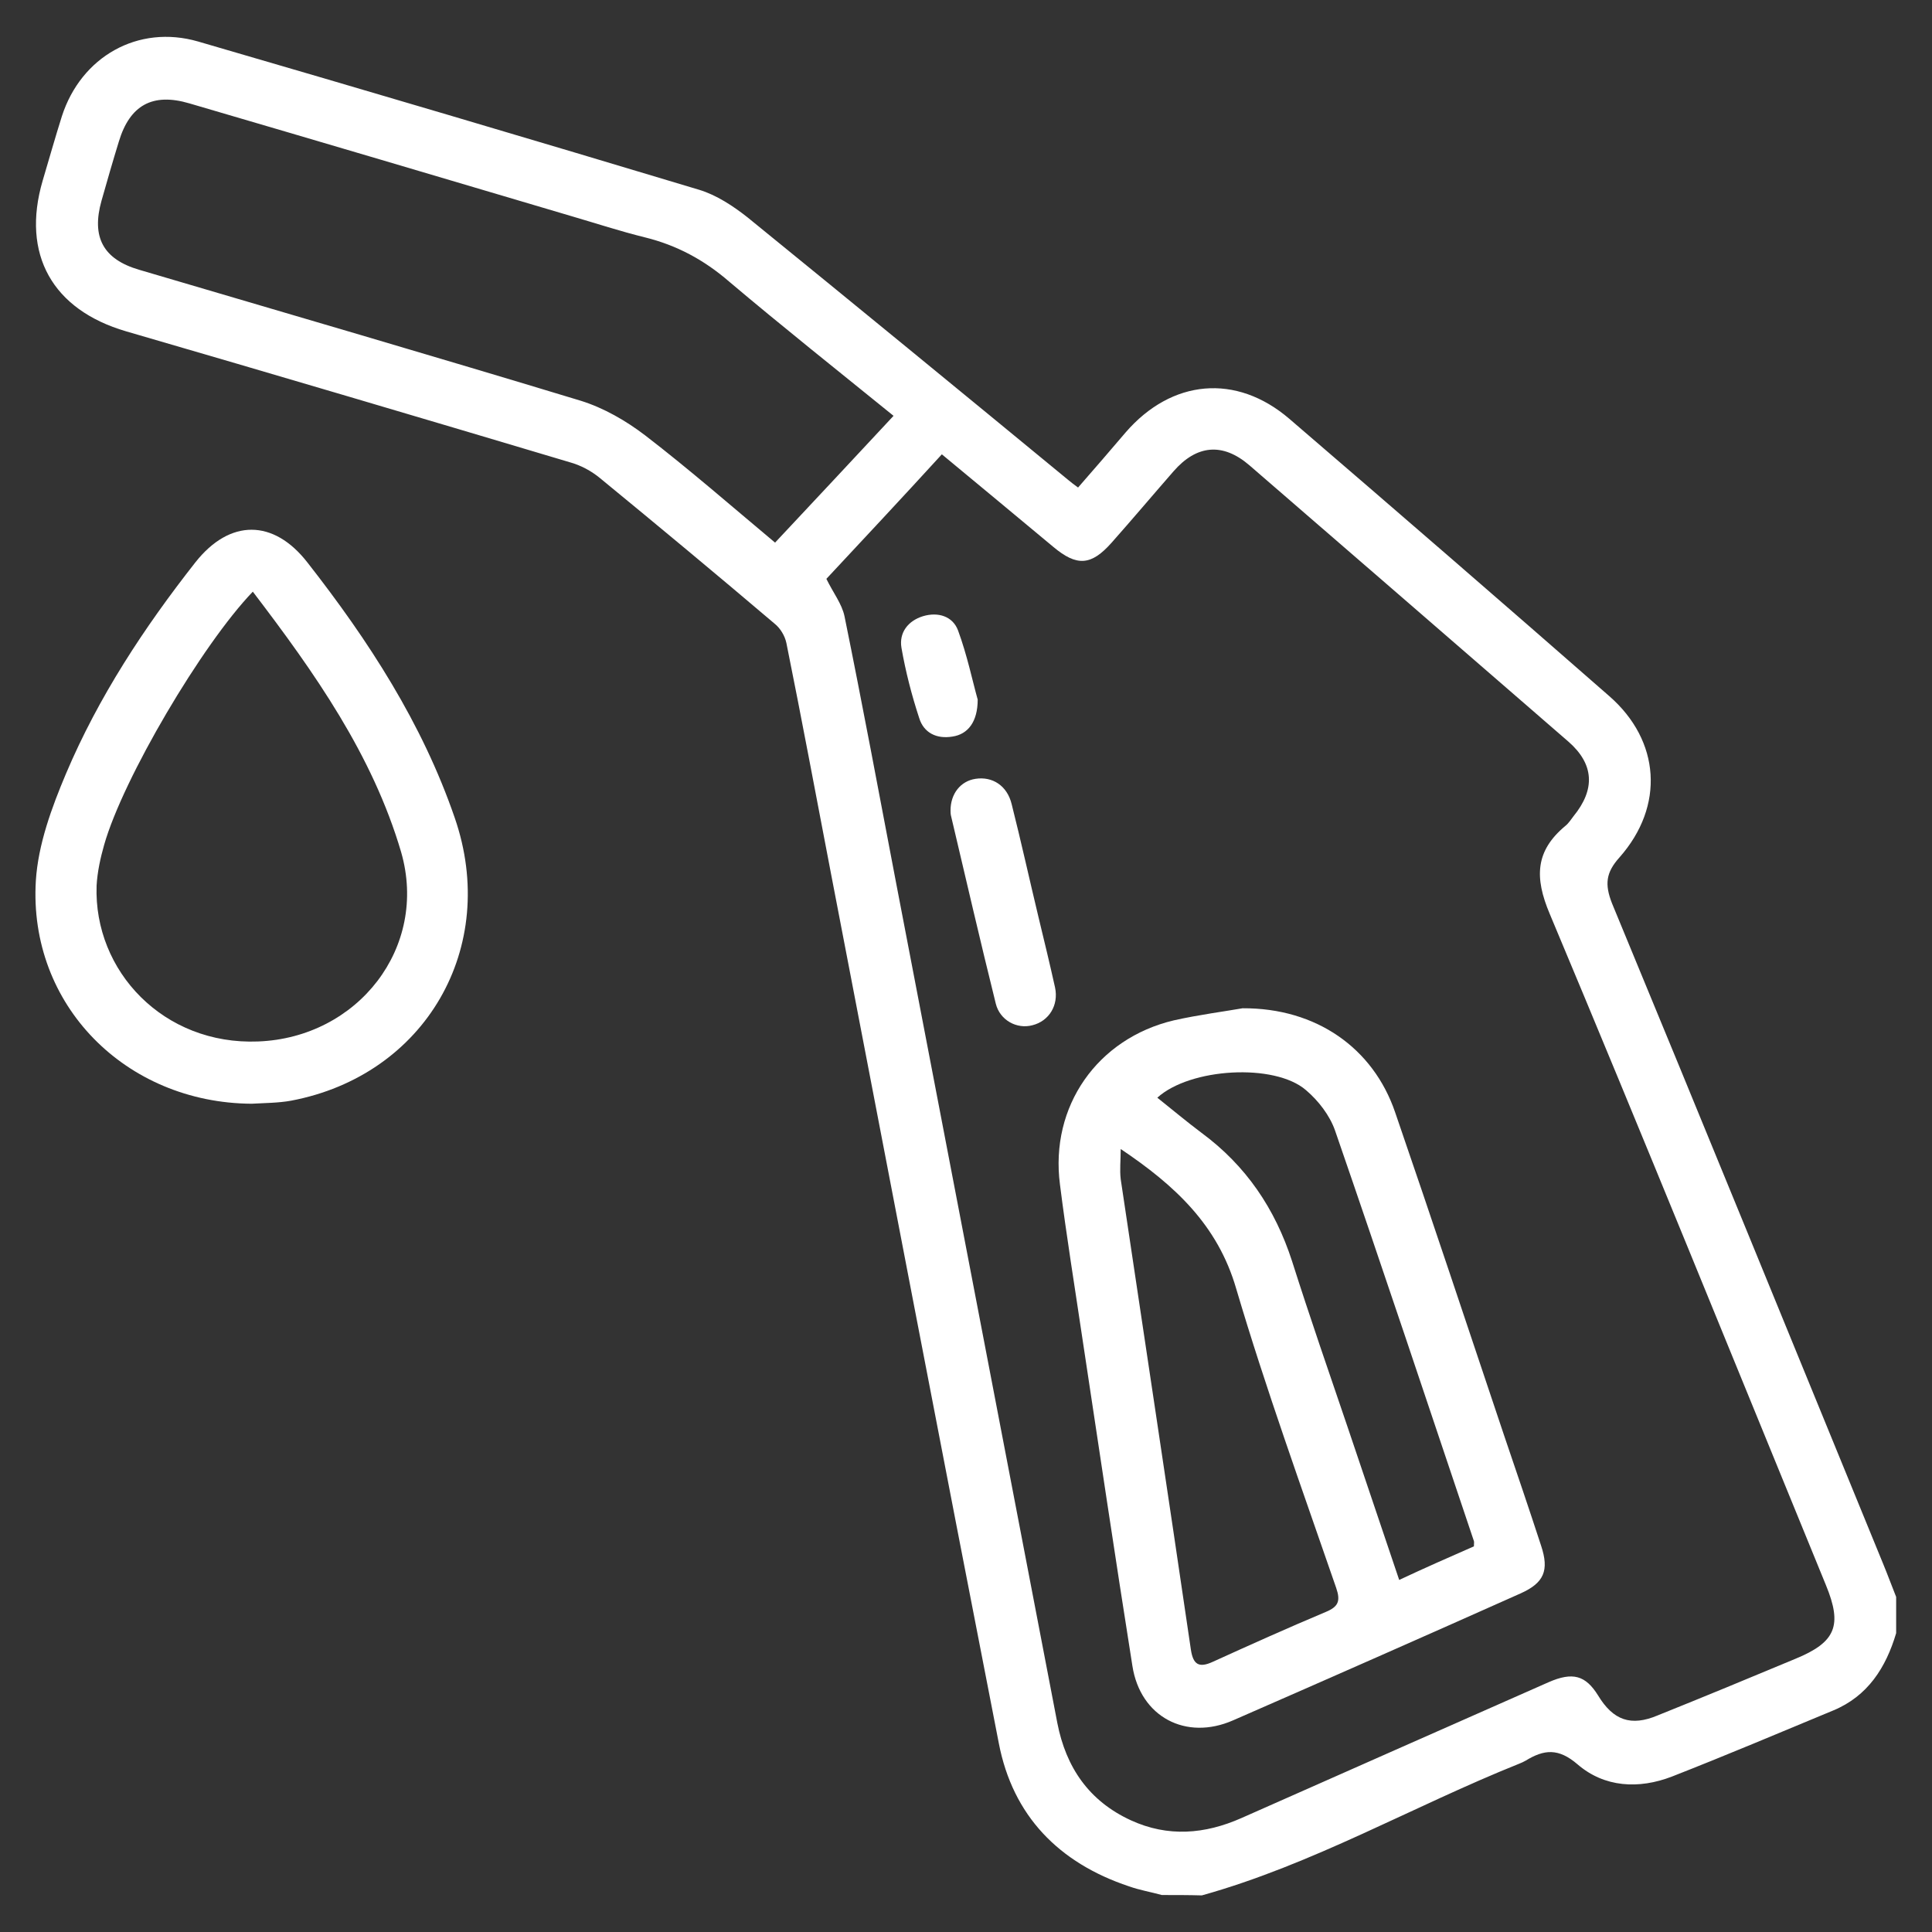
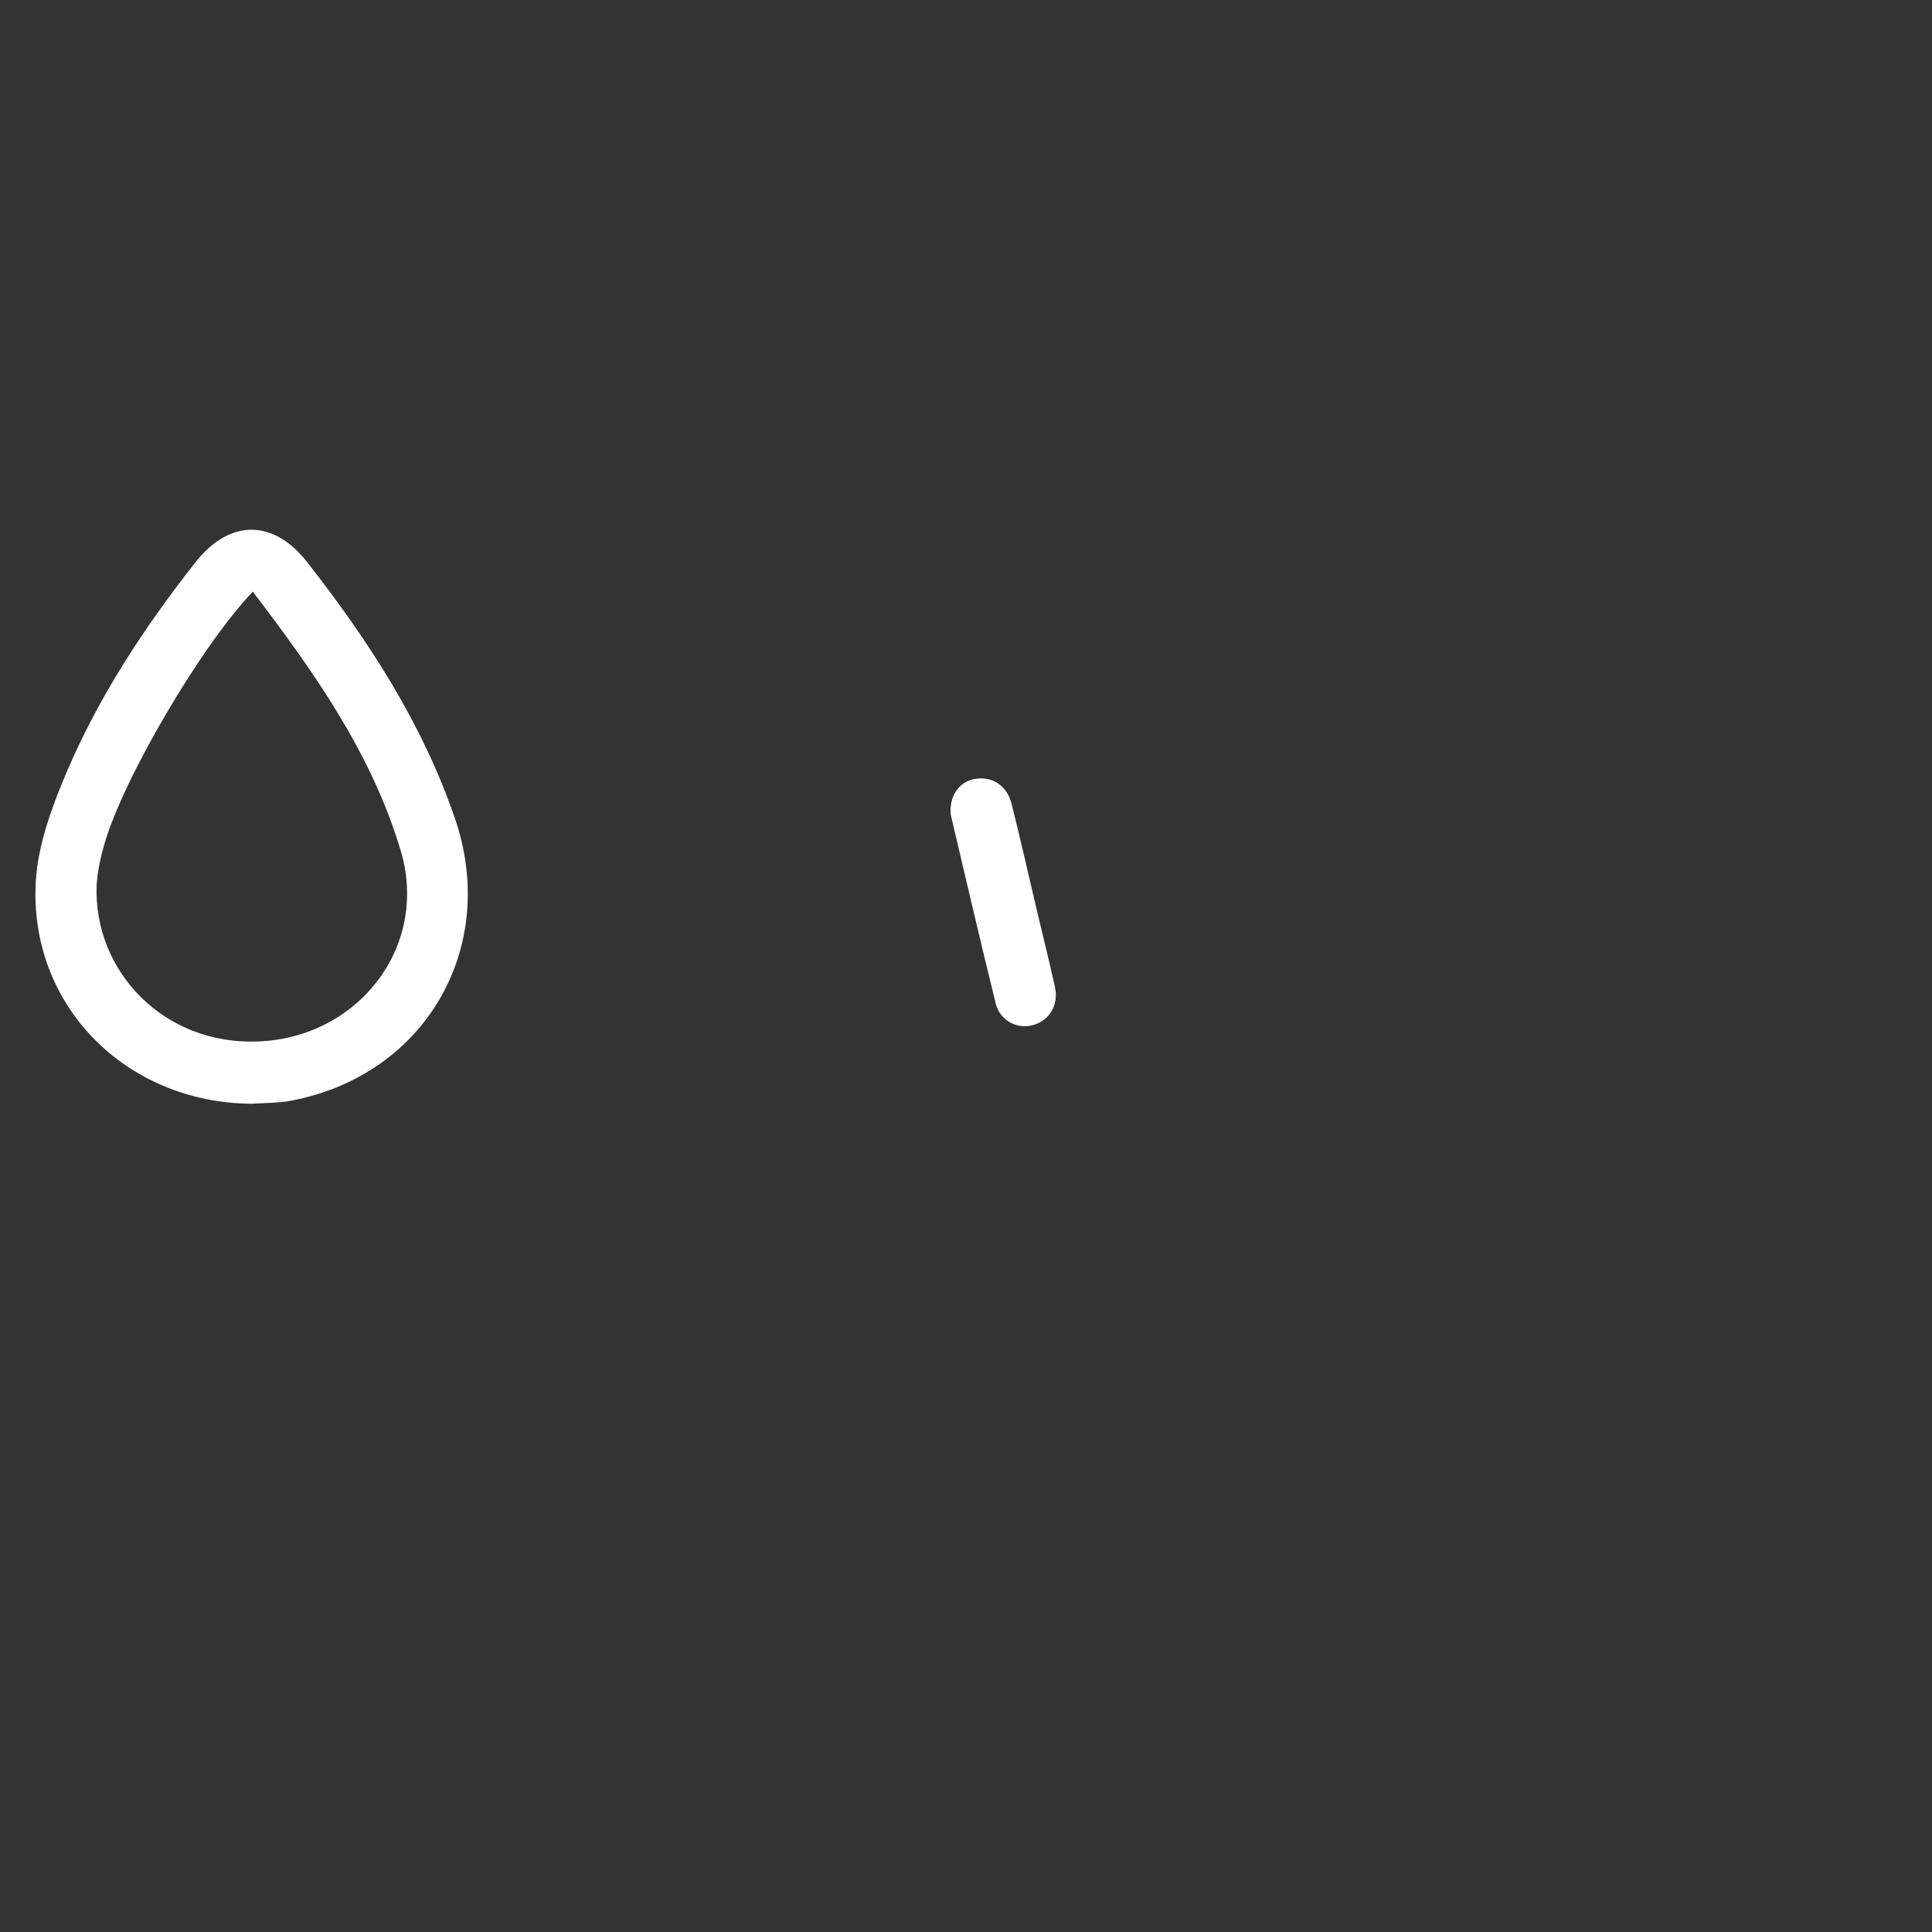
<svg xmlns="http://www.w3.org/2000/svg" id="Layer_1" x="0px" y="0px" viewBox="0 0 512 512" style="enable-background:new 0 0 512 512;" xml:space="preserve">
  <rect x="0" y="0" width="512" height="512" fill="#333333" stroke="none" />
  <style type="text/css">	.st0{fill:#FFFFFF;}</style>
  <g>
-     <path class="st0" d="M307.9,502.2c-2.9-0.8-5.9-1.3-8.7-2.3c-18.6-6.2-30.8-18.7-34.5-37.9c-15-76.8-29.7-153.7-44.5-230.6  c-3.9-20.3-7.7-40.7-11.8-61c-0.4-1.9-1.6-3.9-3.1-5.1c-15.3-13-30.7-25.8-46.3-38.6c-2.3-1.9-5.1-3.4-8-4.2  c-39.2-11.7-78.4-23.3-117.6-34.7C13.9,82.1,5.6,67.4,11.3,47.9c1.7-5.7,3.3-11.4,5.1-17.1C21.5,15,36.6,6.4,52.5,11  c44.3,12.9,88.6,26,132.8,39.3c4.6,1.4,9,4.3,12.8,7.3c28.4,23.1,56.7,46.3,85,69.6c0.7,0.6,1.5,1.2,2.6,2  c4.3-4.9,8.5-9.8,12.6-14.6c12.2-14.1,29.3-15.7,43.4-3.6c28.4,24.4,56.7,48.9,84.8,73.5c13.5,11.8,14.7,29.1,2.7,42.7  c-3.6,4-4,7.1-2,12.2c24.1,58.2,47.9,116.6,71.8,174.9c1.2,2.9,2.3,5.9,3.5,8.9c0,3.2,0,6.4,0,9.6c-2.7,9.1-7.5,16.7-16.7,20.5  c-14.2,5.9-28.4,11.9-42.7,17.5c-8.8,3.4-17.9,2.9-25-3.2c-5.1-4.4-8.9-4-13.8-1c-0.5,0.3-1.2,0.6-1.7,0.8  c-28.2,11.3-54.7,26.7-84.1,34.9C315,502.2,311.5,502.2,307.9,502.2z M219,153.4c1.8,3.7,4.1,6.6,4.8,9.9  c4.8,23.6,9.2,47.2,13.7,70.8c14.2,74.2,28.5,148.3,42.7,222.5c2.3,11.8,8.4,20.7,19.5,25.8c9.8,4.5,19.6,3.7,29.3-0.6  c27.1-12,54.2-24,81.4-36c6.4-2.8,9.8-1.8,13.1,3.5c4,6.6,8.7,8.3,15.8,5.3c12.2-4.9,24.3-9.9,36.5-15c10.7-4.4,12.5-8.8,8.1-19.5  c-24.3-59.3-48.4-118.8-73.2-177.9c-4.1-9.7-3.8-16.7,4.1-23.3c0.9-0.7,1.5-1.7,2.2-2.6c5.8-7.1,5.5-13.8-1.4-19.8  c-28.1-24.4-56.3-48.8-84.5-73.2c-7.1-6.1-14-5.4-20.1,1.6c-5.5,6.3-10.9,12.7-16.4,18.9c-5.4,6.1-9.2,6.4-15.5,1.1  c-9.7-8.1-19.5-16.2-29.5-24.5C239.1,131.9,228.7,143,219,153.4z M236.8,110.2c-14.8-12-29.4-23.6-43.6-35.6  c-6.6-5.7-13.8-9.6-22.3-11.7c-6.5-1.6-12.9-3.7-19.4-5.6C117.8,47.3,84,37.3,50.2,27.4c-9.8-2.9-15.8,0.5-18.7,10.1  c-1.6,5.2-3.1,10.4-4.6,15.7c-2.7,9.6,0.4,15.5,10,18.3c39,11.5,78.1,22.9,117,34.7c6.1,1.9,12,5.3,17.1,9.2  c11.7,9,22.8,18.7,34.4,28.4C215.8,132.7,226.1,121.7,236.8,110.2z" />
    <path class="st0" d="M66.7,292.5c-33.4-0.2-59.2-26.2-57.2-59.1c0.6-9.6,4.2-19.4,8-28.4c8.6-20.3,20.7-38.7,34.3-56  c9.1-11.5,20.7-11.5,29.7,0.1c16.2,20.7,30.4,42.6,39,67.6c11.9,34.4-7.8,68.3-43.4,75C73.8,292.3,70.2,292.3,66.7,292.5z   M67,156.8c-13.4,13.9-34.4,49.5-39.4,67.1c-1,3.5-1.8,7.2-2,10.8C24.8,257.4,43.4,277,68.4,276c26.4-1,45.2-24.9,37.9-50.2  C98.7,200,83.4,178.3,67,156.8z" />
-     <path class="st0" d="M329.3,267.2c19.6-0.1,34.6,10.6,40.4,27.5c9.8,28.5,19.3,57.1,28.9,85.7c3.3,9.7,6.6,19.4,9.8,29.2  c2.2,6.6,0.8,9.9-5.5,12.7c-25.3,11.3-50.7,22.5-76.1,33.6c-12.5,5.5-24.6-0.9-26.7-14.4c-4.6-29-8.9-58-13.3-87.1  c-2-13.5-4.2-27-5.9-40.5c-2.7-20.7,9.9-38.7,30.2-43.5C317.8,268.9,324.8,268,329.3,267.2z M297,304.5c0,3-0.3,5.5,0,8  c6.2,41.6,12.5,83.1,18.6,124.7c0.6,3.9,2.1,4.9,5.8,3.2c9.9-4.5,19.9-9,29.9-13.2c3.4-1.4,4-2.9,2.8-6.4  c-9.1-26.4-18.6-52.6-26.5-79.3C322.7,324.6,311.3,314.1,297,304.5z M390.6,409.8c0-0.8,0.1-1.1,0-1.4  c-12.2-36.3-24.3-72.6-36.8-108.8c-1.4-4-4.4-7.9-7.7-10.7c-8.3-7.2-30.7-5.9-39.4,2c3.9,3.1,7.7,6.3,11.7,9.3  c11.8,8.7,19.5,20.1,24,34c4.7,14.8,9.8,29.5,14.8,44.2c4.5,13.3,9,26.7,13.6,40.3C377.6,415.5,384,412.7,390.6,409.8z" />
    <path class="st0" d="M251.9,214.8c0-4.5,2.7-7.8,6.6-8.4c4.5-0.7,8.4,1.8,9.6,6.7c2.5,9.9,4.7,19.9,7.1,29.9  c1.5,6.2,3,12.4,4.4,18.7c1,4.7-1.6,8.9-6,10c-4.1,1.1-8.6-1.3-9.7-5.7c-4.1-16.5-7.9-33-11.8-49.5  C251.9,215.8,251.9,215.2,251.9,214.8z" />
-     <path class="st0" d="M259.1,185.4c0,5.9-2.6,9.2-6.7,9.8c-4.2,0.7-7.6-1-8.8-4.9c-2-6.1-3.6-12.3-4.7-18.6  c-0.7-4.1,1.8-7.2,5.7-8.4c4-1.2,7.9,0,9.3,3.8C256.3,173.6,257.7,180.4,259.1,185.4z" />
  </g>
</svg>